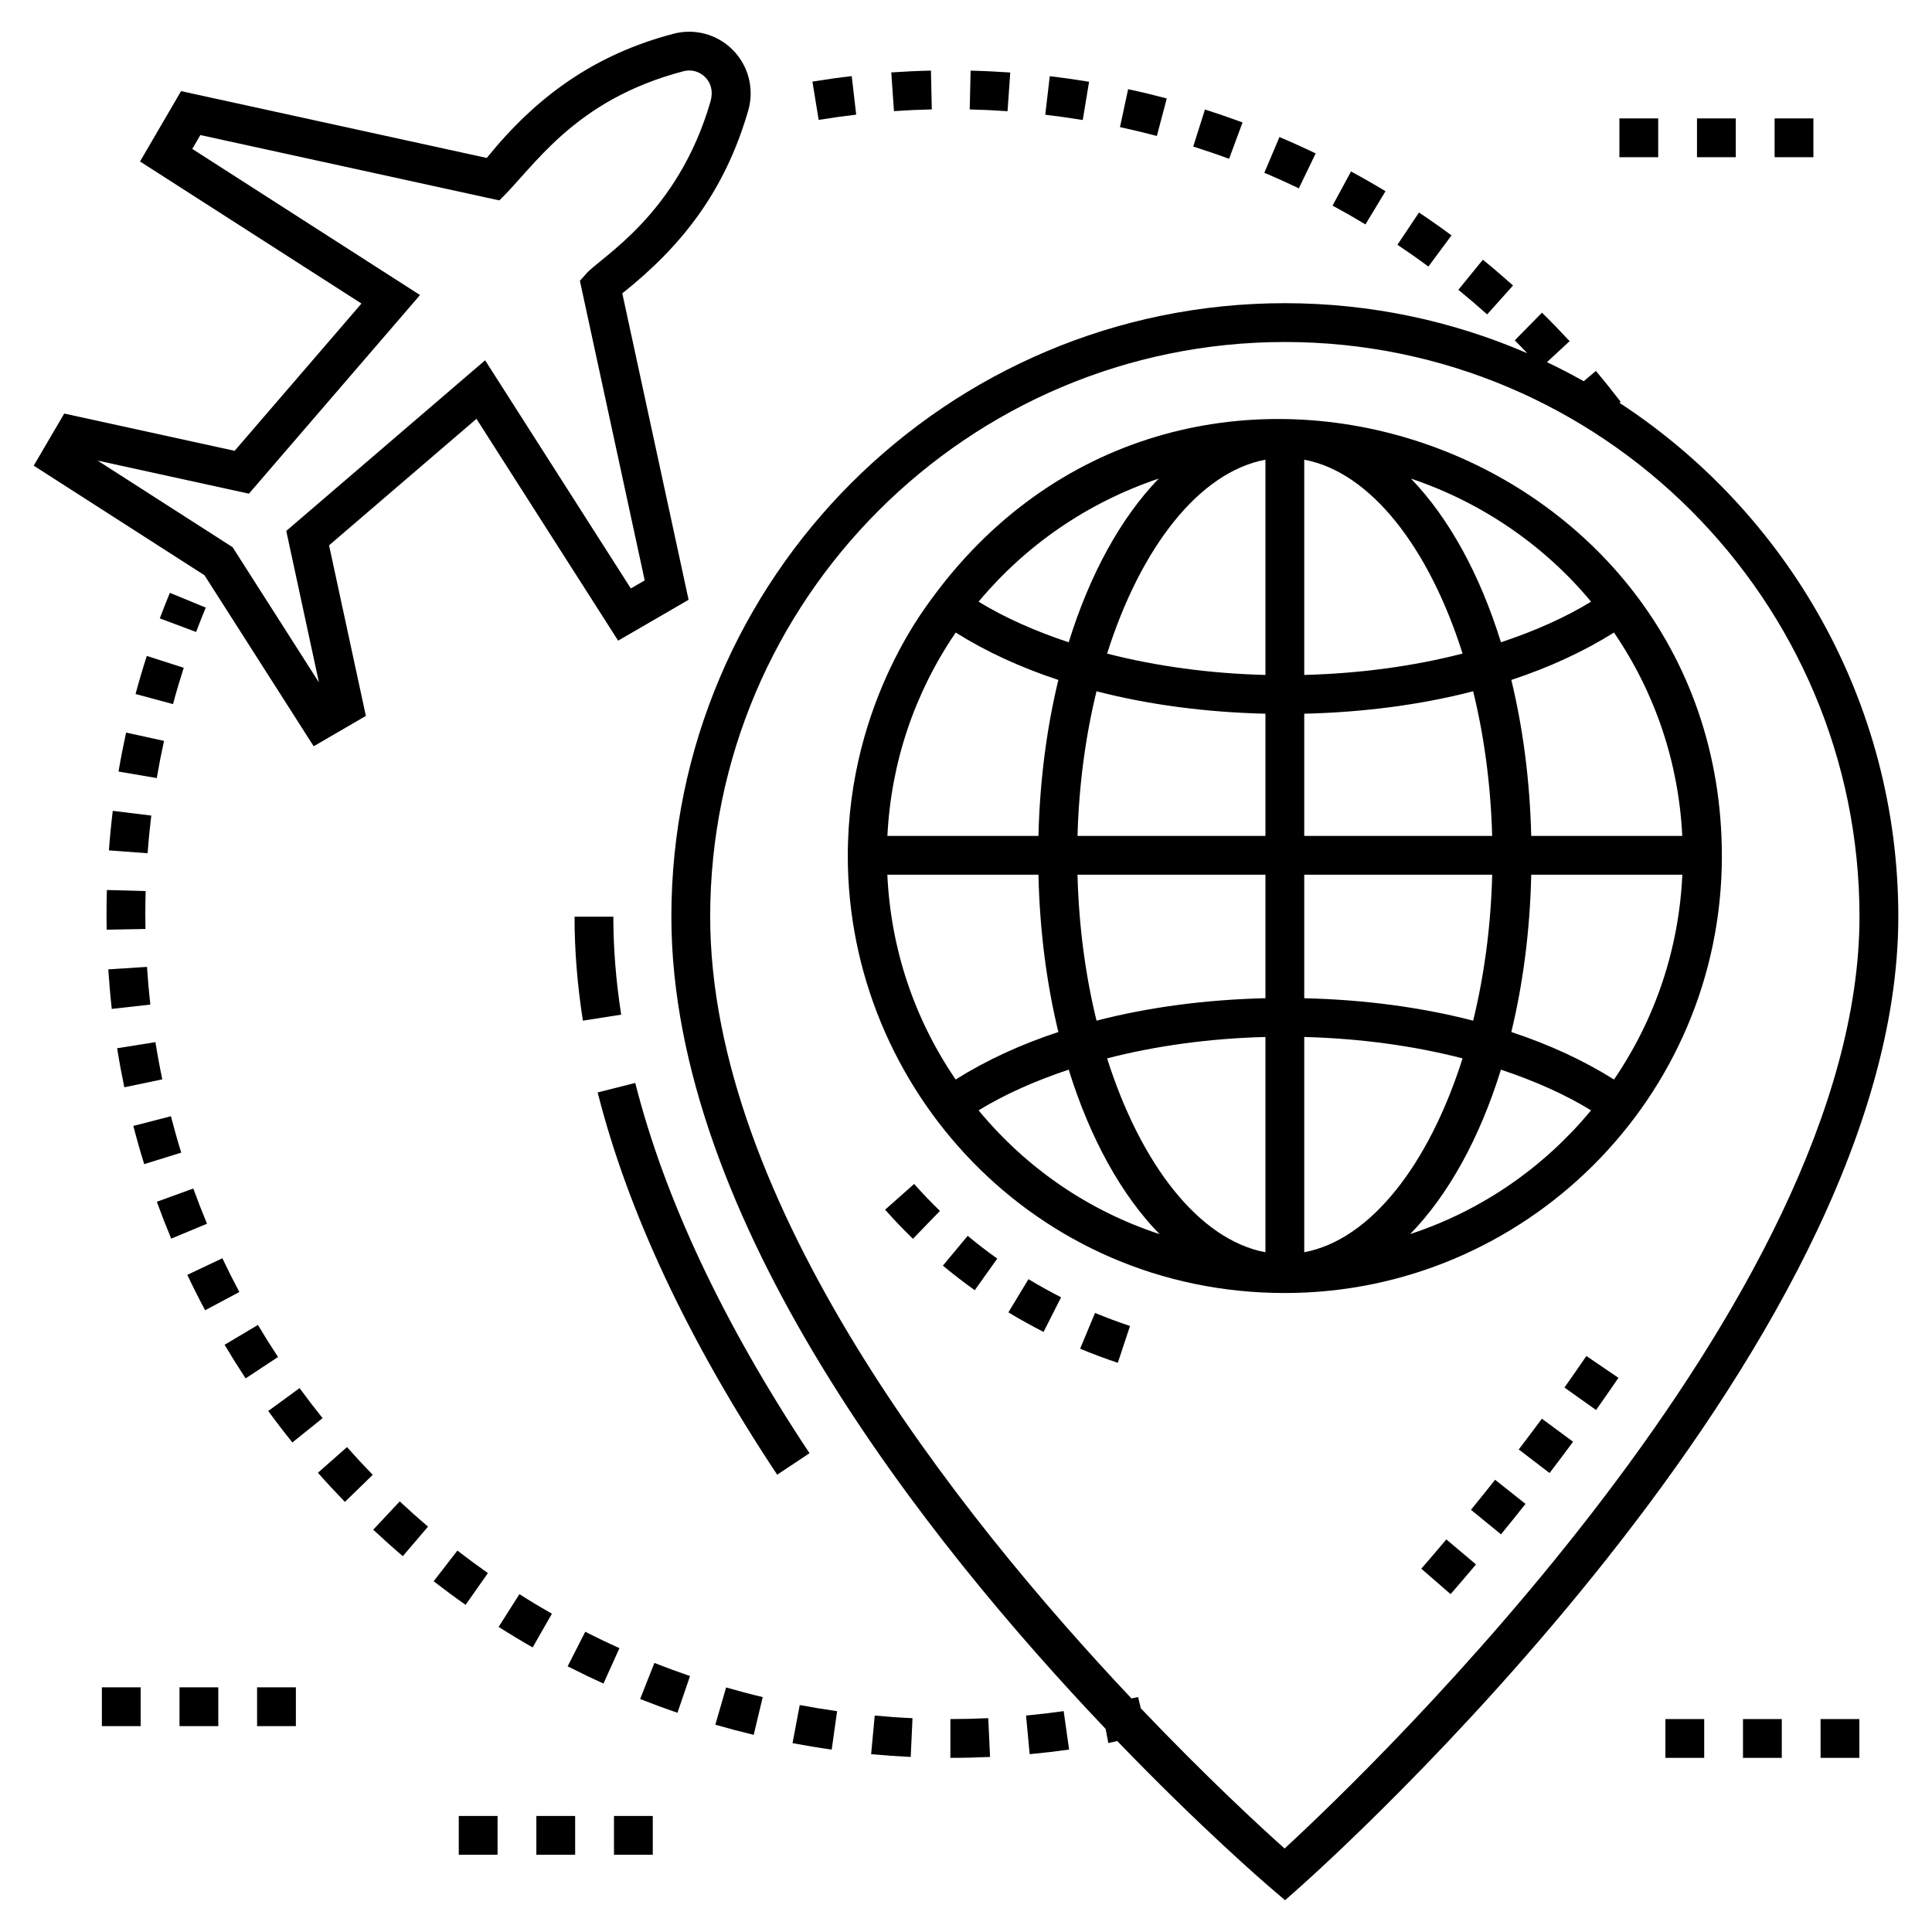
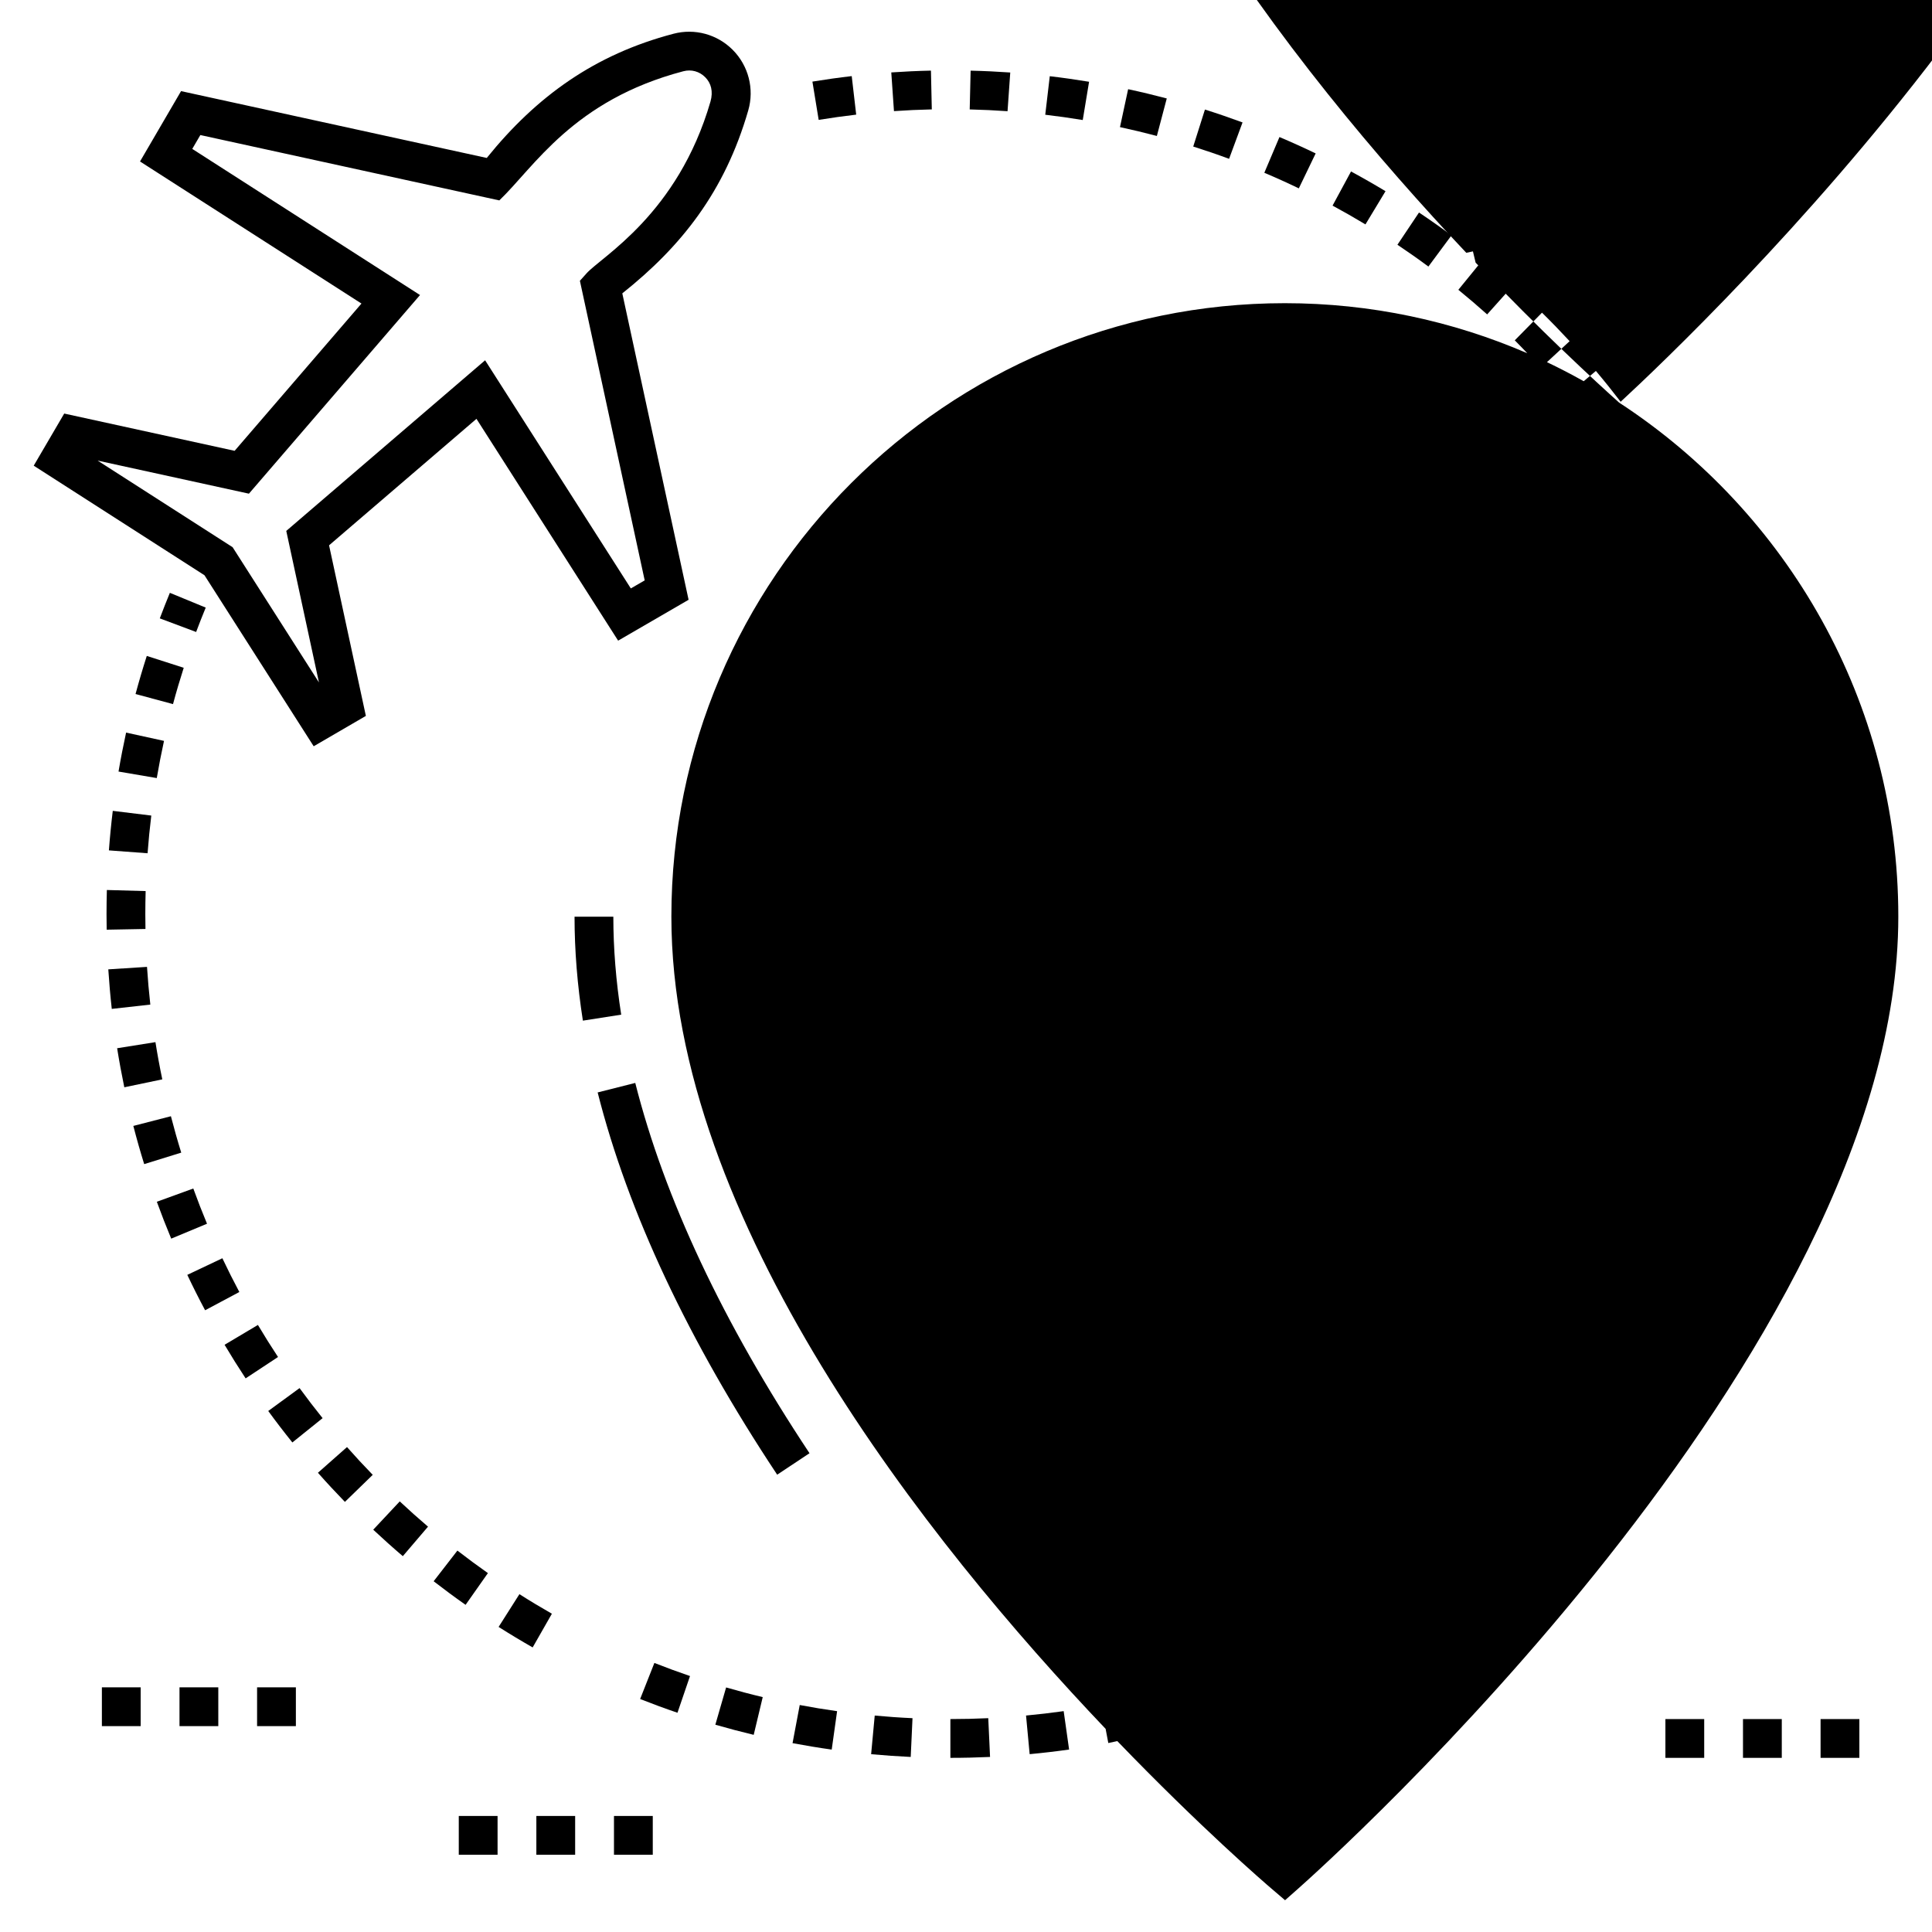
<svg xmlns="http://www.w3.org/2000/svg" fill="#000000" width="800px" height="800px" version="1.1" viewBox="144 144 512 512">
  <g>
    <path d="m306.54 386.93h-10.281c0 8.91 0.742 18.18 2.211 27.551l10.156-1.586c-1.387-8.848-2.086-17.582-2.086-25.965z" />
    <path d="m358.53 529.12c-22.898-34.52-38.434-67.539-46.18-98.133l-9.965 2.519c8.027 31.727 24.031 65.809 47.574 101.3z" />
-     <path d="m573.17 250.77 0.344-0.266c-2.133-2.785-4.328-5.519-6.586-8.199l-3.231 2.719c-3.184-1.785-6.426-3.477-9.738-5.051l6.008-5.559c-2.383-2.574-4.824-5.094-7.324-7.551l-7.211 7.328c1.133 1.113 2.211 2.281 3.316 3.422-19.723-8.52-41.445-13.266-64.258-13.266-89.645 0-162.57 72.93-162.57 162.57 0 80.375 67.895 165.66 115.08 215.25l0.711 3.754c0.801-0.152 1.59-0.352 2.387-0.512 22.07 22.914 38.992 37.508 41.062 39.273l3.394 2.898 3.348-2.961c6.5-5.746 159.17-142.07 159.17-257.71 0.004-56.934-29.449-107.1-73.895-136.15zm-88.734 383.11c-6.266-5.602-20.621-18.805-38.113-37.164l-0.715-2.988c-0.582 0.141-1.176 0.242-1.762 0.375-46.023-48.781-111.64-131.58-111.64-207.18 0-83.973 68.316-152.29 152.29-152.29 83.973 0 152.29 68.316 152.29 152.29-0.004 101.82-129.68 226.03-152.35 246.96z" />
+     <path d="m573.17 250.77 0.344-0.266c-2.133-2.785-4.328-5.519-6.586-8.199l-3.231 2.719c-3.184-1.785-6.426-3.477-9.738-5.051l6.008-5.559c-2.383-2.574-4.824-5.094-7.324-7.551l-7.211 7.328c1.133 1.113 2.211 2.281 3.316 3.422-19.723-8.52-41.445-13.266-64.258-13.266-89.645 0-162.57 72.93-162.57 162.57 0 80.375 67.895 165.66 115.08 215.25l0.711 3.754c0.801-0.152 1.59-0.352 2.387-0.512 22.07 22.914 38.992 37.508 41.062 39.273l3.394 2.898 3.348-2.961c6.5-5.746 159.17-142.07 159.17-257.71 0.004-56.934-29.449-107.1-73.895-136.15zc-6.266-5.602-20.621-18.805-38.113-37.164l-0.715-2.988c-0.582 0.141-1.176 0.242-1.762 0.375-46.023-48.781-111.64-131.58-111.64-207.18 0-83.973 68.316-152.29 152.29-152.29 83.973 0 152.29 68.316 152.29 152.29-0.004 101.82-129.68 226.03-152.35 246.96z" />
    <path d="m520.66 559.72 7.762 6.742c2.238-2.578 4.484-5.199 6.734-7.871l-7.863-6.629c-2.215 2.629-4.43 5.219-6.633 7.758z" />
    <path d="m546.48 528.12 8.168 6.246c2.094-2.734 4.172-5.5 6.234-8.289l-8.27-6.109c-2.027 2.746-4.074 5.461-6.133 8.152z" />
    <path d="m533.82 544.11 7.961 6.508c2.172-2.66 4.34-5.348 6.496-8.074l-8.059-6.387c-2.125 2.688-4.258 5.336-6.398 7.953z" />
    <path d="m558.59 511.71 8.383 5.953c2.004-2.824 3.981-5.664 5.93-8.523l-8.5-5.789c-1.906 2.805-3.848 5.594-5.812 8.359z" />
    <path d="m430.24 501.42c3.266 1.363 6.629 2.617 9.992 3.734l3.234-9.758c-3.121-1.035-6.242-2.199-9.27-3.461z" />
    <path d="m378.56 464.58c2.328 2.629 4.812 5.223 7.379 7.711l7.152-7.387c-2.379-2.305-4.68-4.711-6.836-7.144z" />
    <path d="m393.87 479.41c2.715 2.258 5.559 4.449 8.449 6.508l5.965-8.375c-2.684-1.91-5.32-3.941-7.836-6.035z" />
    <path d="m411.23 491.79c3.039 1.836 6.176 3.578 9.324 5.176l4.648-9.172c-2.918-1.48-5.832-3.094-8.648-4.801z" />
    <path d="m600.31 370.86c0-109.73-141.68-159.04-208.6-69.281l-0.004 0.004-0.004 0.008c-0.438 0.871-23.027 27.426-23.027 69.273 0 61.672 49.539 115.8 115.8 115.8 63.617-0.008 115.84-51.727 115.84-115.8zm-82.605 100.19c10.113-10.371 18.422-25.406 24.059-43.578 8.867 2.953 16.984 6.543 23.883 10.785-12.184 14.727-28.531 26.41-47.941 32.793zm-114.37-32.793c6.902-4.242 15.016-7.836 23.883-10.789 5.641 18.176 13.953 33.215 24.07 43.586-18.145-5.965-34.785-16.891-47.953-32.797zm47.742-167.43c-10.023 10.367-18.262 25.328-23.863 43.387-8.863-2.945-16.973-6.531-23.879-10.762 12.453-14.918 28.797-26.254 47.742-32.625zm114.57 32.625c-6.902 4.231-15.016 7.812-23.879 10.758-5.598-18.051-13.832-33.008-23.852-43.375 18.988 6.379 35.531 17.898 47.73 32.617zm-15.855 62.07c-0.359-14.723-2.203-28.645-5.277-41.332 10.125-3.34 19.266-7.57 27.207-12.562 10.941 16.039 17.133 34.477 18.098 53.895zm-60.156-99.699c17.617 3.297 33.07 23.312 41.961 51.379-12.984 3.344-27.246 5.285-41.961 5.664zm-10.281 0v57.047c-14.711-0.375-28.973-2.316-41.961-5.66 8.891-28.074 24.344-48.09 41.961-51.387zm0 67.316v32.383h-49.801c0.371-13.543 2.133-26.484 5.035-38.328 13.805 3.57 28.973 5.574 44.766 5.945zm0 42.664v32.734c-15.797 0.371-30.961 2.375-44.762 5.949-2.93-11.949-4.695-25.012-5.047-38.684zm0 43.008v57.047c-17.613-3.297-33.066-23.312-41.961-51.379 12.98-3.348 27.242-5.293 41.961-5.668zm10.281 57.043v-57.043c14.719 0.379 28.98 2.324 41.961 5.668-8.895 28.066-24.348 48.082-41.961 51.375zm0-67.316v-32.734h49.812c-0.352 13.672-2.117 26.738-5.047 38.684-13.801-3.57-28.969-5.574-44.766-5.949zm0-43.016v-32.383c15.793-0.371 30.961-2.379 44.766-5.945 2.906 11.844 4.664 24.789 5.035 38.332zm-65.16-41.328c-3.074 12.688-4.918 26.609-5.277 41.332h-40.027c0.961-19.414 7.152-37.848 18.098-53.895 7.941 4.992 17.082 9.223 27.207 12.562zm-5.281 51.609c0.336 14.855 2.184 28.898 5.281 41.688-10.129 3.348-19.273 7.586-27.215 12.59-11.012-16.141-17.211-34.719-18.105-54.281l40.039 0.008zm125.32 41.691c3.098-12.789 4.945-26.836 5.281-41.691h40.039c-0.898 19.559-7.094 38.133-18.109 54.281-7.941-5.004-17.078-9.242-27.211-12.59z" />
    <path d="m198.19 296.45 28.941 45.32 13.828-8.047-9.754-45.207 39.062-33.52 37.543 58.785 18.672-10.832-17.566-81.203c15.684-12.477 27.156-26.961 33.375-48.477 1.652-5.707 0.07-11.859-4.125-16.066-4.094-4.109-10.051-5.742-15.684-4.258-20.781 5.461-36.219 16.488-49.488 32.914l-81.012-17.711-10.875 18.645 58.684 37.652-33.613 39.027-45.16-9.875-8.082 13.812zm11.777-21.621 45.34-52.641-60.355-38.727 2.141-3.672 79.227 17.32c9.199-8.754 19.508-26.527 48.773-34.227 2.125-0.555 4.254 0.035 5.793 1.578 1.578 1.578 2.148 3.801 1.406 6.43-8.66 29.91-28.895 41.117-32.867 45.57l-1.746 1.953 17.172 79.395-3.676 2.133-38.617-60.461-52.695 45.219 8.66 40.148-22.879-35.832-35.773-22.953z" />
    <path d="m175.41 348.47 10.137 1.727c0.566-3.312 1.203-6.598 1.918-9.855l-10.047-2.199c-0.746 3.414-1.418 6.859-2.008 10.328z" />
    <path d="m250.75 556.4 6.676-7.82c-2.547-2.176-5.047-4.406-7.488-6.695l-7.027 7.504c2.559 2.394 5.172 4.734 7.84 7.012z" />
    <path d="m273.3 560.89c-2.742-1.93-5.438-3.918-8.082-5.969l-6.297 8.129c2.769 2.144 5.594 4.231 8.465 6.25z" />
    <path d="m179.92 327.92 9.93 2.676c0.871-3.242 1.82-6.453 2.84-9.625l-9.789-3.144c-1.07 3.332-2.066 6.695-2.981 10.094z" />
    <path d="m187.01 430.04c-0.684-3.262-1.289-6.551-1.816-9.863l-10.152 1.617c0.555 3.477 1.191 6.926 1.902 10.348z" />
    <path d="m172.86 369.36 10.25 0.762c0.25-3.352 0.578-6.684 0.984-9.988l-10.207-1.25c-0.422 3.469-0.766 6.961-1.027 10.477z" />
    <path d="m172.7 400.89c0.227 3.516 0.535 7.012 0.922 10.48l10.215-1.145c-0.367-3.309-0.664-6.641-0.879-9.992z" />
    <path d="m416.87 608.87c3.508-0.328 6.992-0.734 10.453-1.223l-1.438-10.18c-3.297 0.465-6.621 0.855-9.973 1.168z" />
    <path d="m172.23 386.25c0 1.379 0.012 2.758 0.039 4.129l10.281-0.191c-0.023-1.309-0.039-2.625-0.039-3.938 0-2.043 0.031-4.078 0.086-6.106l-10.277-0.285c-0.059 2.121-0.09 4.25-0.09 6.391z" />
    <path d="m343.74 603.75 2.391-10c-3.266-0.777-6.5-1.633-9.703-2.559l-2.856 9.875c3.356 0.969 6.746 1.863 10.168 2.684z" />
    <path d="m395.86 609.85c3.523 0 7.031-0.082 10.516-0.242l-0.477-10.273c-3.324 0.156-6.676 0.234-10.039 0.234z" />
    <path d="m385.35 609.61 0.473-10.273c-3.359-0.152-6.695-0.387-10.012-0.695l-0.953 10.238c3.477 0.32 6.973 0.566 10.492 0.73z" />
    <path d="m281.65 566.47-5.512 8.68c2.961 1.879 5.969 3.691 9.023 5.434l5.094-8.93c-2.914-1.66-5.781-3.387-8.605-5.184z" />
-     <path d="m308.16 580.78c-3.059-1.379-6.078-2.828-9.059-4.352l-4.668 9.164c3.125 1.59 6.293 3.113 9.5 4.562z" />
    <path d="m365.84 597.48c-3.324-0.469-6.629-1.012-9.902-1.633l-1.906 10.105c3.434 0.645 6.894 1.219 10.379 1.707z" />
    <path d="m326.86 588.17c-3.184-1.086-6.332-2.246-9.441-3.473l-3.777 9.562c3.262 1.289 6.562 2.504 9.895 3.641z" />
    <path d="m198.52 305.02-9.504-3.914c-0.922 2.238-1.812 4.496-2.668 6.769l9.629 3.609c0.816-2.172 1.664-4.328 2.543-6.465z" />
    <path d="m198.86 468.3c-1.281-3.074-2.492-6.184-3.633-9.332l-9.664 3.508c1.199 3.297 2.469 6.559 3.809 9.777z" />
    <path d="m242.78 534.85c-2.332-2.398-4.606-4.852-6.82-7.359l-7.707 6.809c2.324 2.629 4.711 5.199 7.152 7.715z" />
    <path d="m223.39 511.86-8.305 6.066c2.066 2.832 4.199 5.613 6.394 8.34l8.012-6.441c-2.094-2.606-4.129-5.262-6.102-7.965z" />
    <path d="m192.03 449.46c-0.988-3.184-1.898-6.402-2.738-9.648l-9.957 2.57c0.879 3.406 1.836 6.781 2.875 10.121z" />
    <path d="m217.68 503.62c-1.84-2.785-3.613-5.617-5.328-8.496l-8.836 5.258c1.793 3.012 3.652 5.981 5.578 8.902z" />
    <path d="m202.93 477.45-9.293 4.402c1.5 3.168 3.074 6.297 4.719 9.379l9.07-4.836c-1.566-2.941-3.066-5.926-4.496-8.945z" />
    <path d="m505.86 203.47 5.316-8.801c-3-1.812-6.051-3.555-9.141-5.227l-4.891 9.047c2.949 1.594 5.856 3.254 8.715 4.981z" />
    <path d="m522.54 214.64 6.121-8.262c-2.816-2.086-5.688-4.106-8.609-6.059l-5.719 8.543c2.785 1.863 5.519 3.785 8.207 5.777z" />
    <path d="m488.2 193.92 4.465-9.262c-3.156-1.52-6.356-2.969-9.594-4.34l-4.012 9.469c3.086 1.305 6.137 2.684 9.141 4.133z" />
    <path d="m538.11 227.32 6.859-7.66c-2.613-2.336-5.277-4.617-7.996-6.832l-6.496 7.973c2.594 2.113 5.137 4.285 7.633 6.519z" />
    <path d="m411.01 173.47 0.719-10.258c-3.477-0.242-6.981-0.41-10.504-0.488l-0.242 10.277c3.363 0.078 6.707 0.234 10.027 0.469z" />
    <path d="m380.91 173.45c3.32-0.23 6.664-0.383 10.027-0.457l-0.227-10.281c-3.523 0.078-7.031 0.242-10.512 0.48z" />
    <path d="m430.94 175.81 1.676-10.141c-3.445-0.57-6.918-1.062-10.414-1.473l-1.199 10.211c3.336 0.391 6.648 0.859 9.938 1.402z" />
    <path d="m469.72 186.09 3.566-9.645c-3.285-1.211-6.606-2.352-9.965-3.414l-3.102 9.805c3.199 1.012 6.367 2.094 9.5 3.254z" />
    <path d="m450.58 180.03 2.625-9.941c-3.383-0.895-6.797-1.715-10.238-2.453l-2.16 10.051c3.285 0.707 6.543 1.488 9.773 2.344z" />
    <path d="m370.9 174.38-1.184-10.211c-3.496 0.402-6.973 0.895-10.418 1.457l1.66 10.145c3.293-0.535 6.606-1 9.941-1.391z" />
    <path d="m614.29 175.38h10.281v10.281h-10.281z" />
    <path d="m593.72 175.38h10.281v10.281h-10.281z" />
    <path d="m573.16 175.38h10.281v10.281h-10.281z" />
    <path d="m191.57 591.16h10.281v10.281h-10.281z" />
    <path d="m212.13 591.16h10.281v10.281h-10.281z" />
    <path d="m171 591.16h10.281v10.281h-10.281z" />
    <path d="m306.71 625.25h10.281v10.281h-10.281z" />
    <path d="m265.58 625.25h10.281v10.281h-10.281z" />
    <path d="m286.14 625.25h10.281v10.281h-10.281z" />
    <path d="m585.35 599.57h10.281v10.281h-10.281z" />
    <path d="m626.47 599.57h10.281v10.281h-10.281z" />
    <path d="m605.91 599.57h10.281v10.281h-10.281z" />
  </g>
</svg>